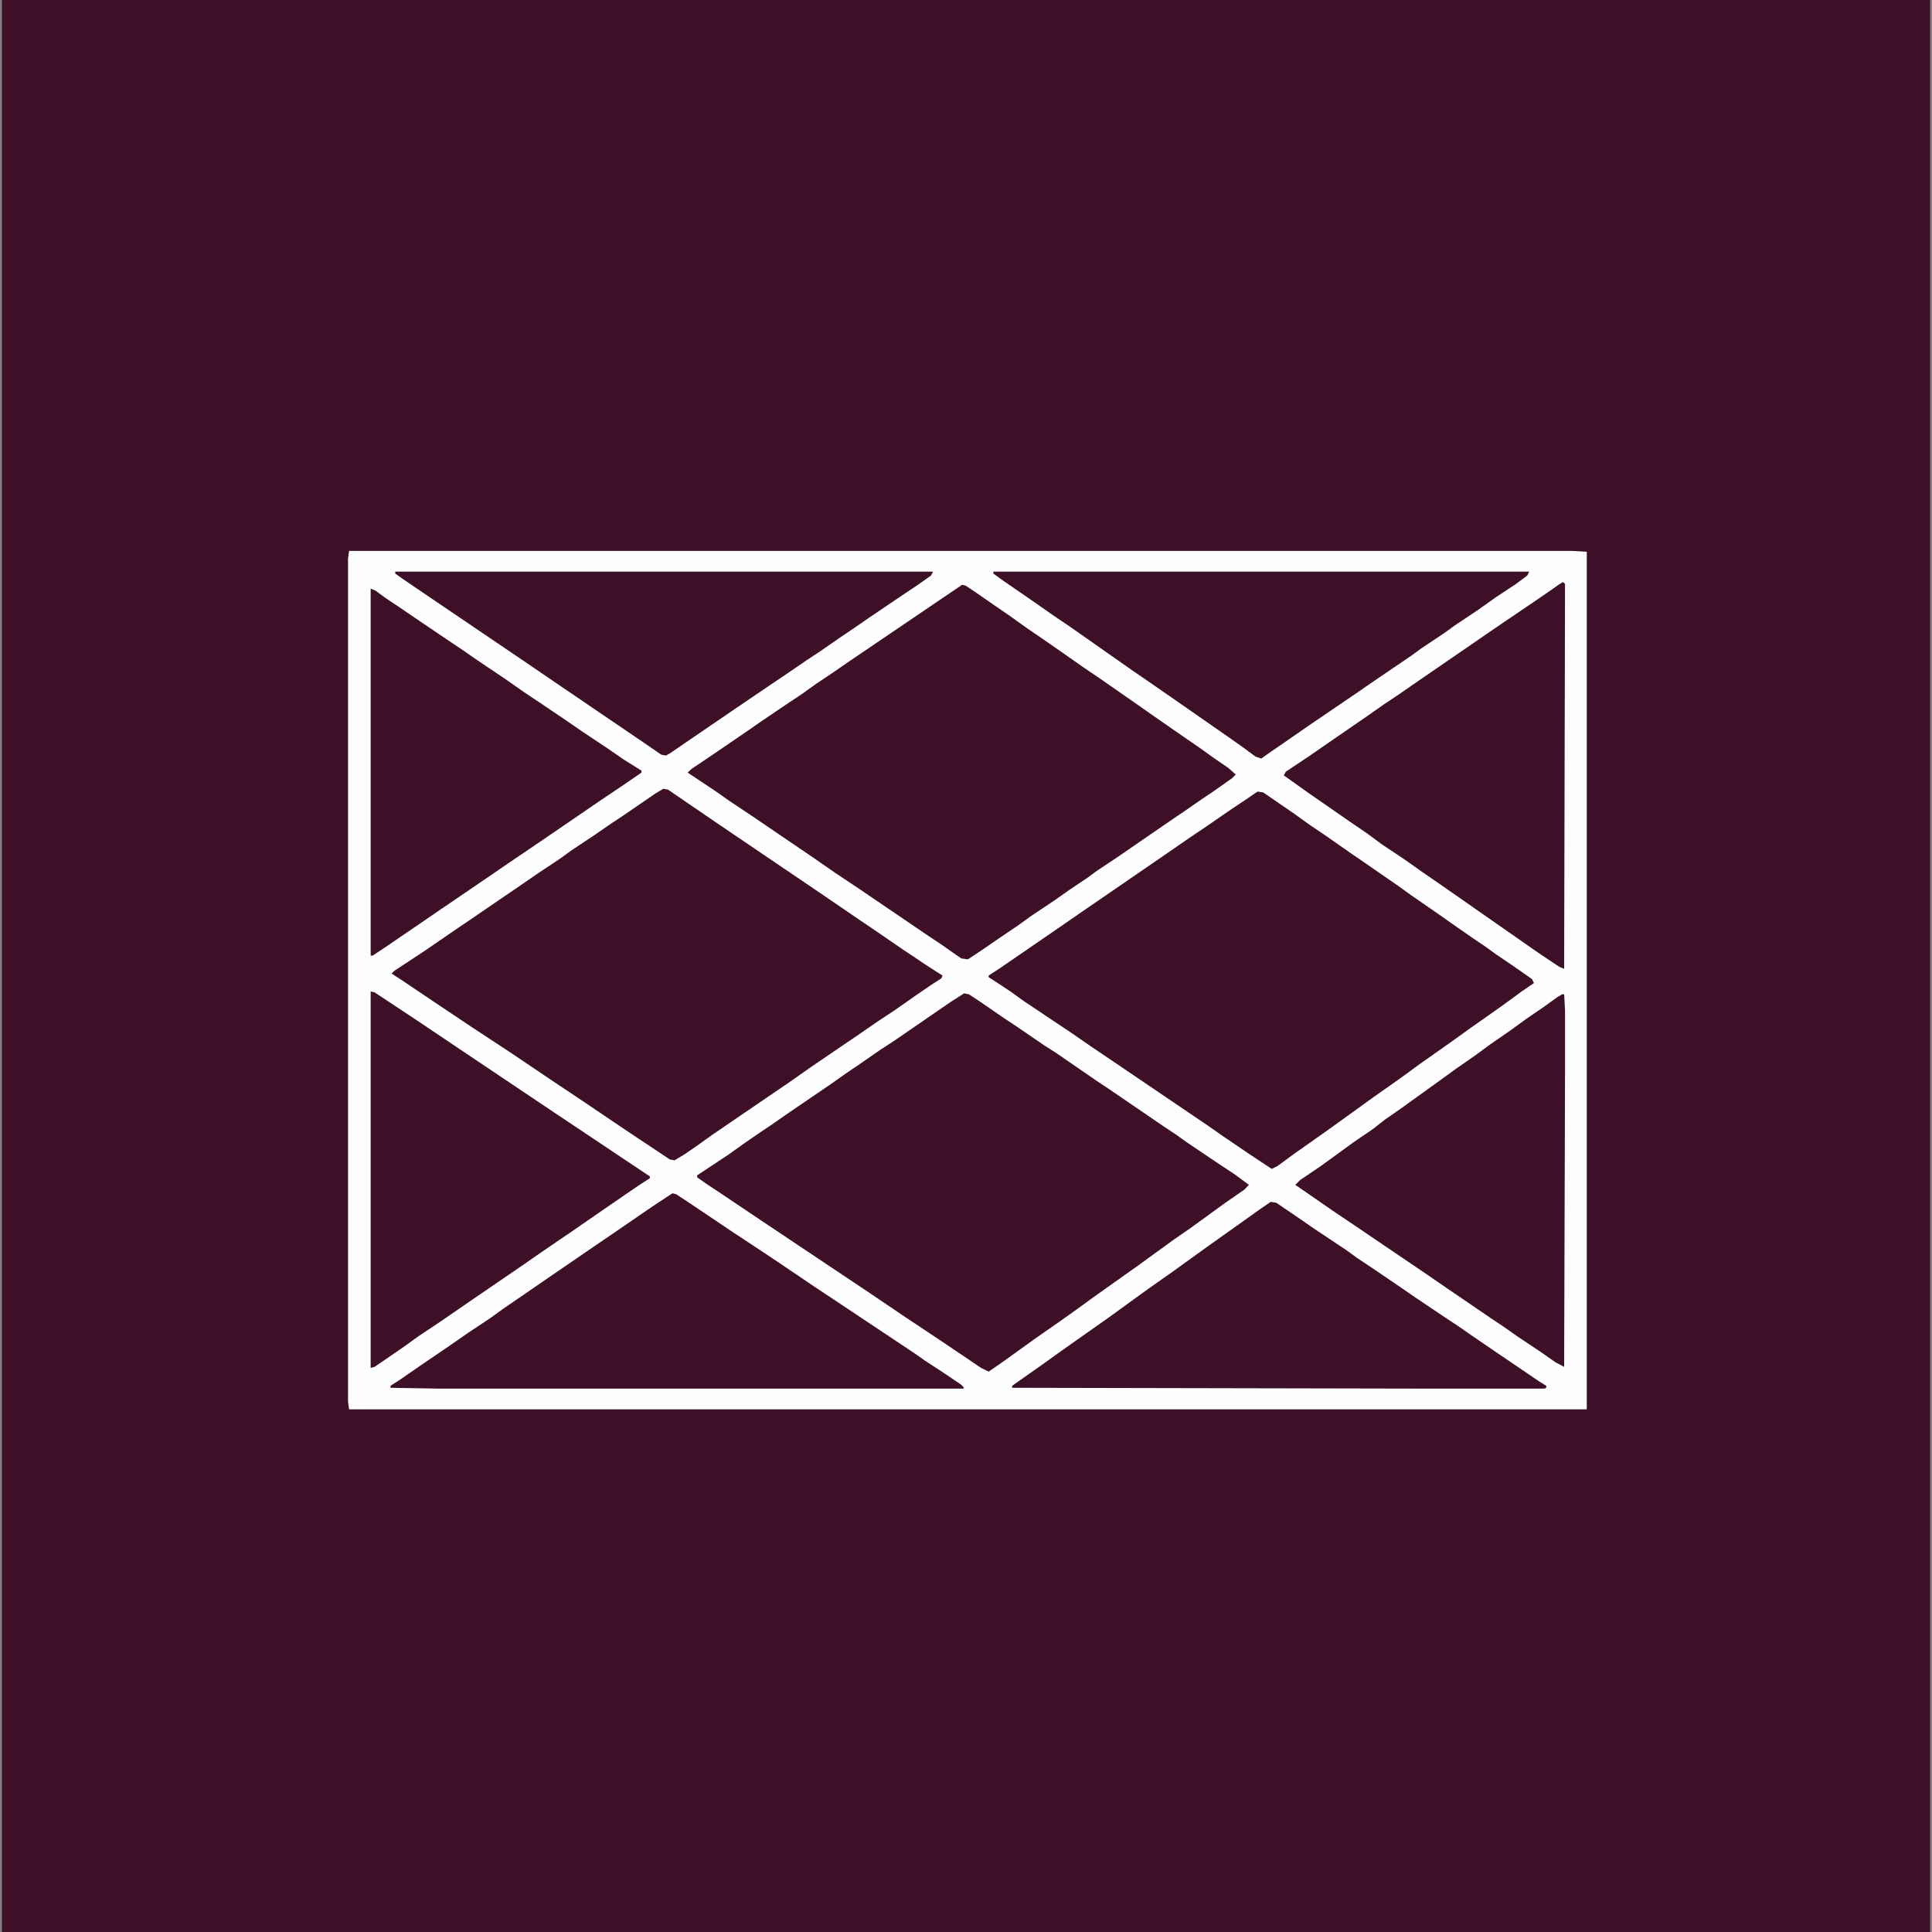
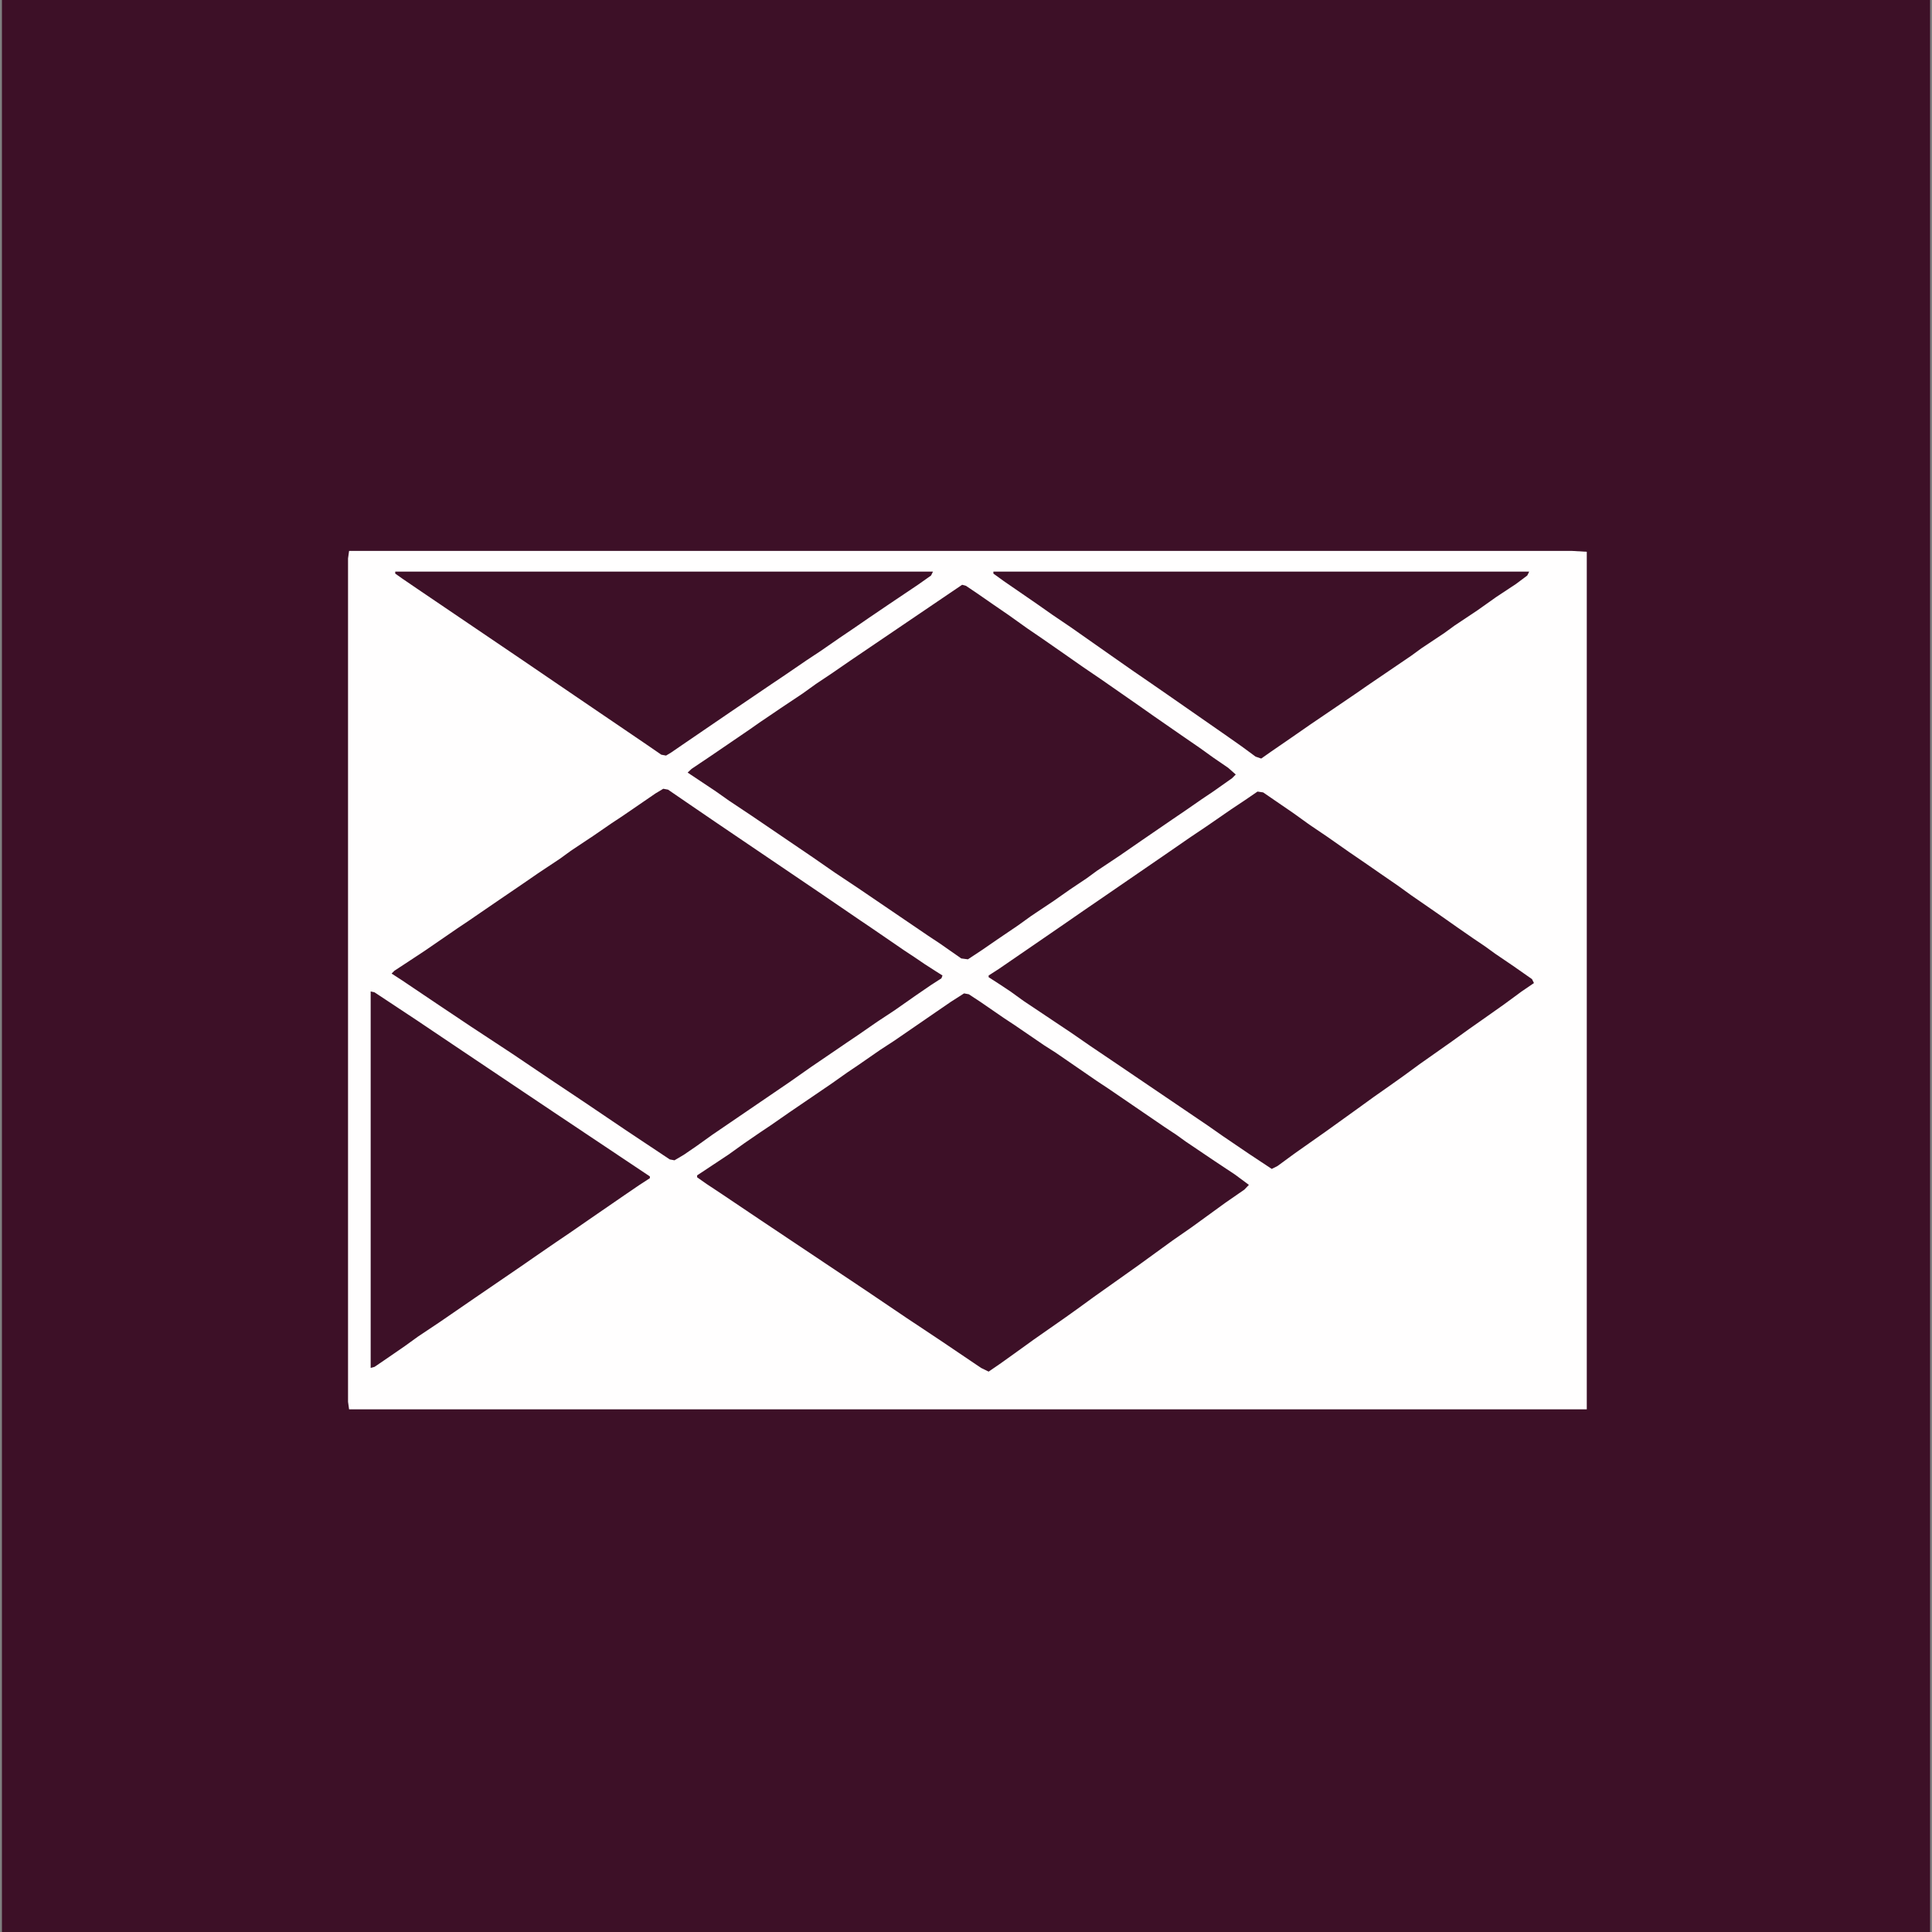
<svg xmlns="http://www.w3.org/2000/svg" width="35px" height="35px" viewBox="0 0 35 35" version="1.1">
  <rect x="0" y="0" width="35" height="35" fill="#808080" stroke="none" />
  <g id="surface1">
    <path style=" stroke:none;fill-rule:nonzero;fill:rgb(23.922%,6.275%,15.294%);fill-opacity:1;" d="M 0.035 0 L 34.965 0 L 34.965 35 L 0.035 35 Z M 0.035 0 " />
    <path style=" stroke:none;fill-rule:nonzero;fill:rgb(100%,99.608%,99.608%);fill-opacity:1;" d="M 6.324 9.98 L 28.473 9.98 L 28.746 9.996 L 28.746 25.531 L 6.324 25.531 L 6.305 25.395 L 6.305 10.117 Z M 6.324 9.98 " />
    <path style=" stroke:none;fill-rule:nonzero;fill:rgb(23.922%,6.275%,15.294%);fill-opacity:1;" d="M 17.465 17.996 L 17.551 18.012 L 17.758 18.148 L 18.184 18.441 L 18.391 18.578 L 18.918 18.938 L 19.125 19.07 L 19.875 19.586 L 20.082 19.723 L 21.105 20.422 L 21.312 20.559 L 21.48 20.68 L 22.012 21.039 L 22.371 21.277 L 22.625 21.465 L 22.543 21.551 L 22.199 21.789 L 21.586 22.234 L 21.242 22.473 L 20.629 22.918 L 20.387 23.09 L 19.809 23.5 L 19.551 23.688 L 19.312 23.859 L 18.73 24.266 L 18.422 24.488 L 18.133 24.695 L 17.91 24.848 L 17.773 24.781 L 17.039 24.285 L 16.422 23.875 L 15.688 23.379 L 13.793 22.113 L 13.055 21.617 L 12.801 21.449 L 12.629 21.328 L 12.629 21.293 L 13.195 20.918 L 13.484 20.711 L 13.758 20.523 L 13.961 20.387 L 14.305 20.148 L 15.055 19.637 L 15.348 19.43 L 15.551 19.293 L 15.945 19.02 L 16.203 18.852 L 16.953 18.336 L 17.227 18.148 Z M 17.465 17.996 " />
    <path style=" stroke:none;fill-rule:nonzero;fill:rgb(23.922%,6.275%,15.294%);fill-opacity:1;" d="M 22.781 14.34 L 22.883 14.355 L 23.43 14.73 L 23.719 14.938 L 24.047 15.16 L 24.438 15.434 L 24.762 15.656 L 25.004 15.824 L 25.328 16.047 L 25.566 16.219 L 25.961 16.492 L 26.129 16.609 L 26.402 16.801 L 26.695 17.004 L 26.898 17.141 L 27.086 17.277 L 27.414 17.5 L 27.754 17.738 L 27.789 17.809 L 27.566 17.961 L 27.242 18.199 L 26.949 18.406 L 26.609 18.645 L 26.301 18.867 L 25.719 19.277 L 25.414 19.5 L 25.172 19.672 L 24.883 19.875 L 24.625 20.062 L 24.336 20.27 L 24.027 20.492 L 23.445 20.902 L 23.141 21.125 L 23.039 21.176 L 22.625 20.902 L 22.148 20.578 L 21.875 20.387 L 20.164 19.227 L 19.758 18.953 L 19.414 18.715 L 18.543 18.133 L 18.305 17.961 L 18.098 17.824 L 17.91 17.703 L 17.91 17.672 L 18.098 17.551 L 18.918 16.988 L 19.293 16.73 L 19.637 16.492 L 19.91 16.305 L 21.156 15.449 L 21.551 15.176 L 21.859 14.969 L 22.301 14.664 L 22.559 14.492 Z M 22.781 14.34 " />
    <path style=" stroke:none;fill-rule:nonzero;fill:rgb(23.922%,6.275%,15.294%);fill-opacity:1;" d="M 17.43 10.594 L 17.5 10.613 L 17.703 10.75 L 17.996 10.953 L 18.27 11.141 L 18.609 11.383 L 18.883 11.57 L 19.277 11.844 L 19.617 12.082 L 19.945 12.305 L 20.629 12.781 L 20.902 12.973 L 21.414 13.328 L 21.738 13.551 L 21.977 13.723 L 22.25 13.91 L 22.387 14.031 L 22.32 14.098 L 21.977 14.34 L 21.773 14.477 L 21.48 14.68 L 21.227 14.852 L 20.68 15.227 L 20.285 15.5 L 19.875 15.773 L 19.688 15.91 L 19.379 16.117 L 19.09 16.32 L 18.68 16.594 L 18.441 16.766 L 18.062 17.023 L 17.789 17.211 L 17.535 17.379 L 17.414 17.363 L 17.023 17.09 L 16.816 16.953 L 16.391 16.664 L 15.535 16.082 L 15.125 15.809 L 14.73 15.535 L 14.477 15.363 L 13.621 14.781 L 13.211 14.508 L 12.973 14.34 L 12.457 13.996 L 12.527 13.93 L 12.887 13.688 L 13.586 13.211 L 13.758 13.09 L 13.961 12.953 L 14.133 12.836 L 14.543 12.562 L 14.781 12.391 L 15.039 12.219 L 15.414 11.961 L 17.176 10.766 Z M 17.43 10.594 " />
    <path style=" stroke:none;fill-rule:nonzero;fill:rgb(23.922%,6.275%,15.294%);fill-opacity:1;" d="M 12.016 14.289 L 12.102 14.305 L 12.426 14.527 L 12.953 14.887 L 14.867 16.184 L 15.57 16.664 L 15.773 16.801 L 16.371 17.211 L 16.578 17.348 L 16.75 17.465 L 16.938 17.586 L 17.074 17.672 L 17.055 17.723 L 16.867 17.844 L 16.594 18.031 L 16.203 18.305 L 15.895 18.508 L 15.551 18.746 L 15.348 18.883 L 15.074 19.07 L 14.695 19.328 L 14.305 19.602 L 12.902 20.559 L 12.613 20.766 L 12.391 20.918 L 12.219 21.02 L 12.133 21.004 L 11.312 20.457 L 10.578 19.961 L 10.016 19.586 L 9.281 19.09 L 8.527 18.594 L 7.914 18.184 L 7.281 17.758 L 7.094 17.637 L 7.145 17.586 L 7.383 17.43 L 7.691 17.227 L 8.289 16.816 L 8.492 16.68 L 8.715 16.527 L 9.039 16.305 L 9.469 16.012 L 9.742 15.824 L 10.152 15.551 L 10.34 15.414 L 10.75 15.141 L 11.074 14.918 L 11.281 14.781 L 11.879 14.371 Z M 12.016 14.289 " />
-     <path style=" stroke:none;fill-rule:nonzero;fill:rgb(23.922%,6.275%,15.294%);fill-opacity:1;" d="M 12.184 21.617 L 12.254 21.637 L 12.508 21.805 L 13.246 22.301 L 13.996 22.797 L 14.73 23.293 L 16.578 24.523 L 16.75 24.645 L 17.09 24.867 L 17.414 25.086 L 17.465 25.141 L 17.449 25.156 L 7.945 25.156 L 7.074 25.141 L 7.074 25.105 L 7.262 24.984 L 7.605 24.746 L 8.133 24.387 L 8.477 24.148 L 8.887 23.875 L 9.125 23.703 L 9.398 23.516 L 9.773 23.258 L 10.594 22.695 L 11.195 22.285 L 11.57 22.027 L 11.844 21.84 L 12.152 21.637 Z M 12.184 21.617 " />
-     <path style=" stroke:none;fill-rule:nonzero;fill:rgb(23.922%,6.275%,15.294%);fill-opacity:1;" d="M 28.316 10.543 L 28.352 10.578 L 28.336 17.551 L 28.25 17.516 L 27.891 17.277 L 26.078 16.012 L 25.754 15.789 L 25.445 15.57 L 25.035 15.297 L 24.781 15.109 L 24.406 14.852 L 23.668 14.34 L 23.379 14.133 L 23.258 14.047 L 23.293 13.98 L 23.703 13.707 L 24.098 13.434 L 24.797 12.953 L 25.086 12.75 L 25.344 12.578 L 25.688 12.34 L 26.609 11.707 L 26.984 11.449 L 27.258 11.262 L 27.789 10.902 L 28.062 10.715 L 28.234 10.594 Z M 28.316 10.543 " />
    <path style=" stroke:none;fill-rule:nonzero;fill:rgb(23.922%,6.275%,15.294%);fill-opacity:1;" d="M 6.715 17.961 L 6.785 17.977 L 7.535 18.473 L 8.273 18.969 L 9.449 19.758 L 10.031 20.148 L 11.773 21.312 L 11.773 21.344 L 11.586 21.465 L 11.312 21.652 L 10.664 22.098 L 10.32 22.336 L 10.066 22.508 L 9.691 22.766 L 9.449 22.934 L 8.598 23.516 L 7.98 23.941 L 7.57 24.215 L 7.332 24.387 L 6.957 24.645 L 6.785 24.762 L 6.715 24.781 Z M 6.715 17.961 " />
-     <path style=" stroke:none;fill-rule:nonzero;fill:rgb(23.922%,6.275%,15.294%);fill-opacity:1;" d="M 28.301 18.012 L 28.336 18.012 L 28.352 18.305 L 28.352 19.398 L 28.336 24.762 L 28.18 24.68 L 27.906 24.488 L 27.496 24.215 L 27.258 24.047 L 27 23.875 L 26.727 23.688 L 26.199 23.328 L 25.824 23.07 L 25.121 22.594 L 24.539 22.199 L 24.133 21.926 L 23.738 21.652 L 23.465 21.465 L 23.551 21.379 L 23.926 21.125 L 24.539 20.68 L 24.867 20.457 L 25.086 20.285 L 25.379 20.082 L 25.617 19.91 L 25.926 19.688 L 26.402 19.344 L 26.695 19.141 L 27 18.918 L 27.344 18.68 L 27.652 18.457 L 27.977 18.234 L 28.215 18.062 Z M 28.301 18.012 " />
-     <path style=" stroke:none;fill-rule:nonzero;fill:rgb(23.922%,6.275%,15.294%);fill-opacity:1;" d="M 23.02 21.773 L 23.121 21.789 L 23.5 22.047 L 23.824 22.27 L 24.387 22.645 L 24.574 22.781 L 24.832 22.953 L 25.309 23.277 L 25.633 23.5 L 26.215 23.891 L 26.422 24.027 L 26.594 24.148 L 27.121 24.508 L 27.547 24.797 L 27.875 25.02 L 28.012 25.105 L 28.012 25.141 L 27.977 25.156 L 25.719 25.156 L 18.336 25.141 L 18.336 25.105 L 18.918 24.695 L 19.227 24.473 L 20.098 23.859 L 20.711 23.414 L 20.953 23.242 L 21.242 23.039 L 21.859 22.594 L 22.199 22.352 L 22.508 22.133 L 22.797 21.926 Z M 23.02 21.773 " />
    <path style=" stroke:none;fill-rule:nonzero;fill:rgb(23.922%,6.275%,15.294%);fill-opacity:1;" d="M 17.996 10.355 L 27.703 10.355 L 27.668 10.426 L 27.465 10.578 L 27.105 10.816 L 26.762 11.059 L 26.352 11.332 L 26.164 11.469 L 25.754 11.742 L 25.566 11.879 L 24.762 12.426 L 24.594 12.543 L 24.215 12.801 L 23.738 13.125 L 23.395 13.363 L 23.02 13.621 L 22.848 13.742 L 22.746 13.707 L 22.492 13.52 L 22.219 13.328 L 21.141 12.578 L 20.797 12.34 L 20.523 12.152 L 20.133 11.879 L 19.398 11.363 L 19.07 11.141 L 18.781 10.938 L 18.184 10.527 L 17.996 10.391 Z M 17.996 10.355 " />
-     <path style=" stroke:none;fill-rule:nonzero;fill:rgb(23.922%,6.275%,15.294%);fill-opacity:1;" d="M 6.715 10.664 L 6.801 10.699 L 6.988 10.836 L 7.246 11.008 L 7.52 11.195 L 8 11.52 L 8.406 11.793 L 8.648 11.961 L 9.16 12.305 L 9.5 12.543 L 9.758 12.715 L 10.238 13.039 L 10.562 13.262 L 10.973 13.535 L 11.297 13.758 L 11.621 13.961 L 11.621 13.996 L 11.297 14.219 L 10.867 14.508 L 9.965 15.125 L 9.691 15.312 L 9.211 15.637 L 8.887 15.859 L 7.98 16.477 L 7.707 16.664 L 6.957 17.176 L 6.75 17.312 L 6.715 17.312 Z M 6.715 10.664 " />
    <path style=" stroke:none;fill-rule:nonzero;fill:rgb(23.922%,6.275%,15.294%);fill-opacity:1;" d="M 7.16 10.355 L 16.902 10.355 L 16.867 10.426 L 16.629 10.594 L 16.117 10.938 L 15.738 11.195 L 15.465 11.383 L 15.211 11.555 L 14.867 11.793 L 14.613 11.961 L 14.184 12.254 L 13.98 12.391 L 13.227 12.902 L 12.426 13.449 L 12.152 13.637 L 12.066 13.688 L 11.98 13.672 L 11.707 13.484 L 10.426 12.613 L 10.047 12.355 L 9.469 11.961 L 7.555 10.664 L 7.281 10.477 L 7.16 10.391 Z M 7.16 10.355 " />
  </g>
</svg>